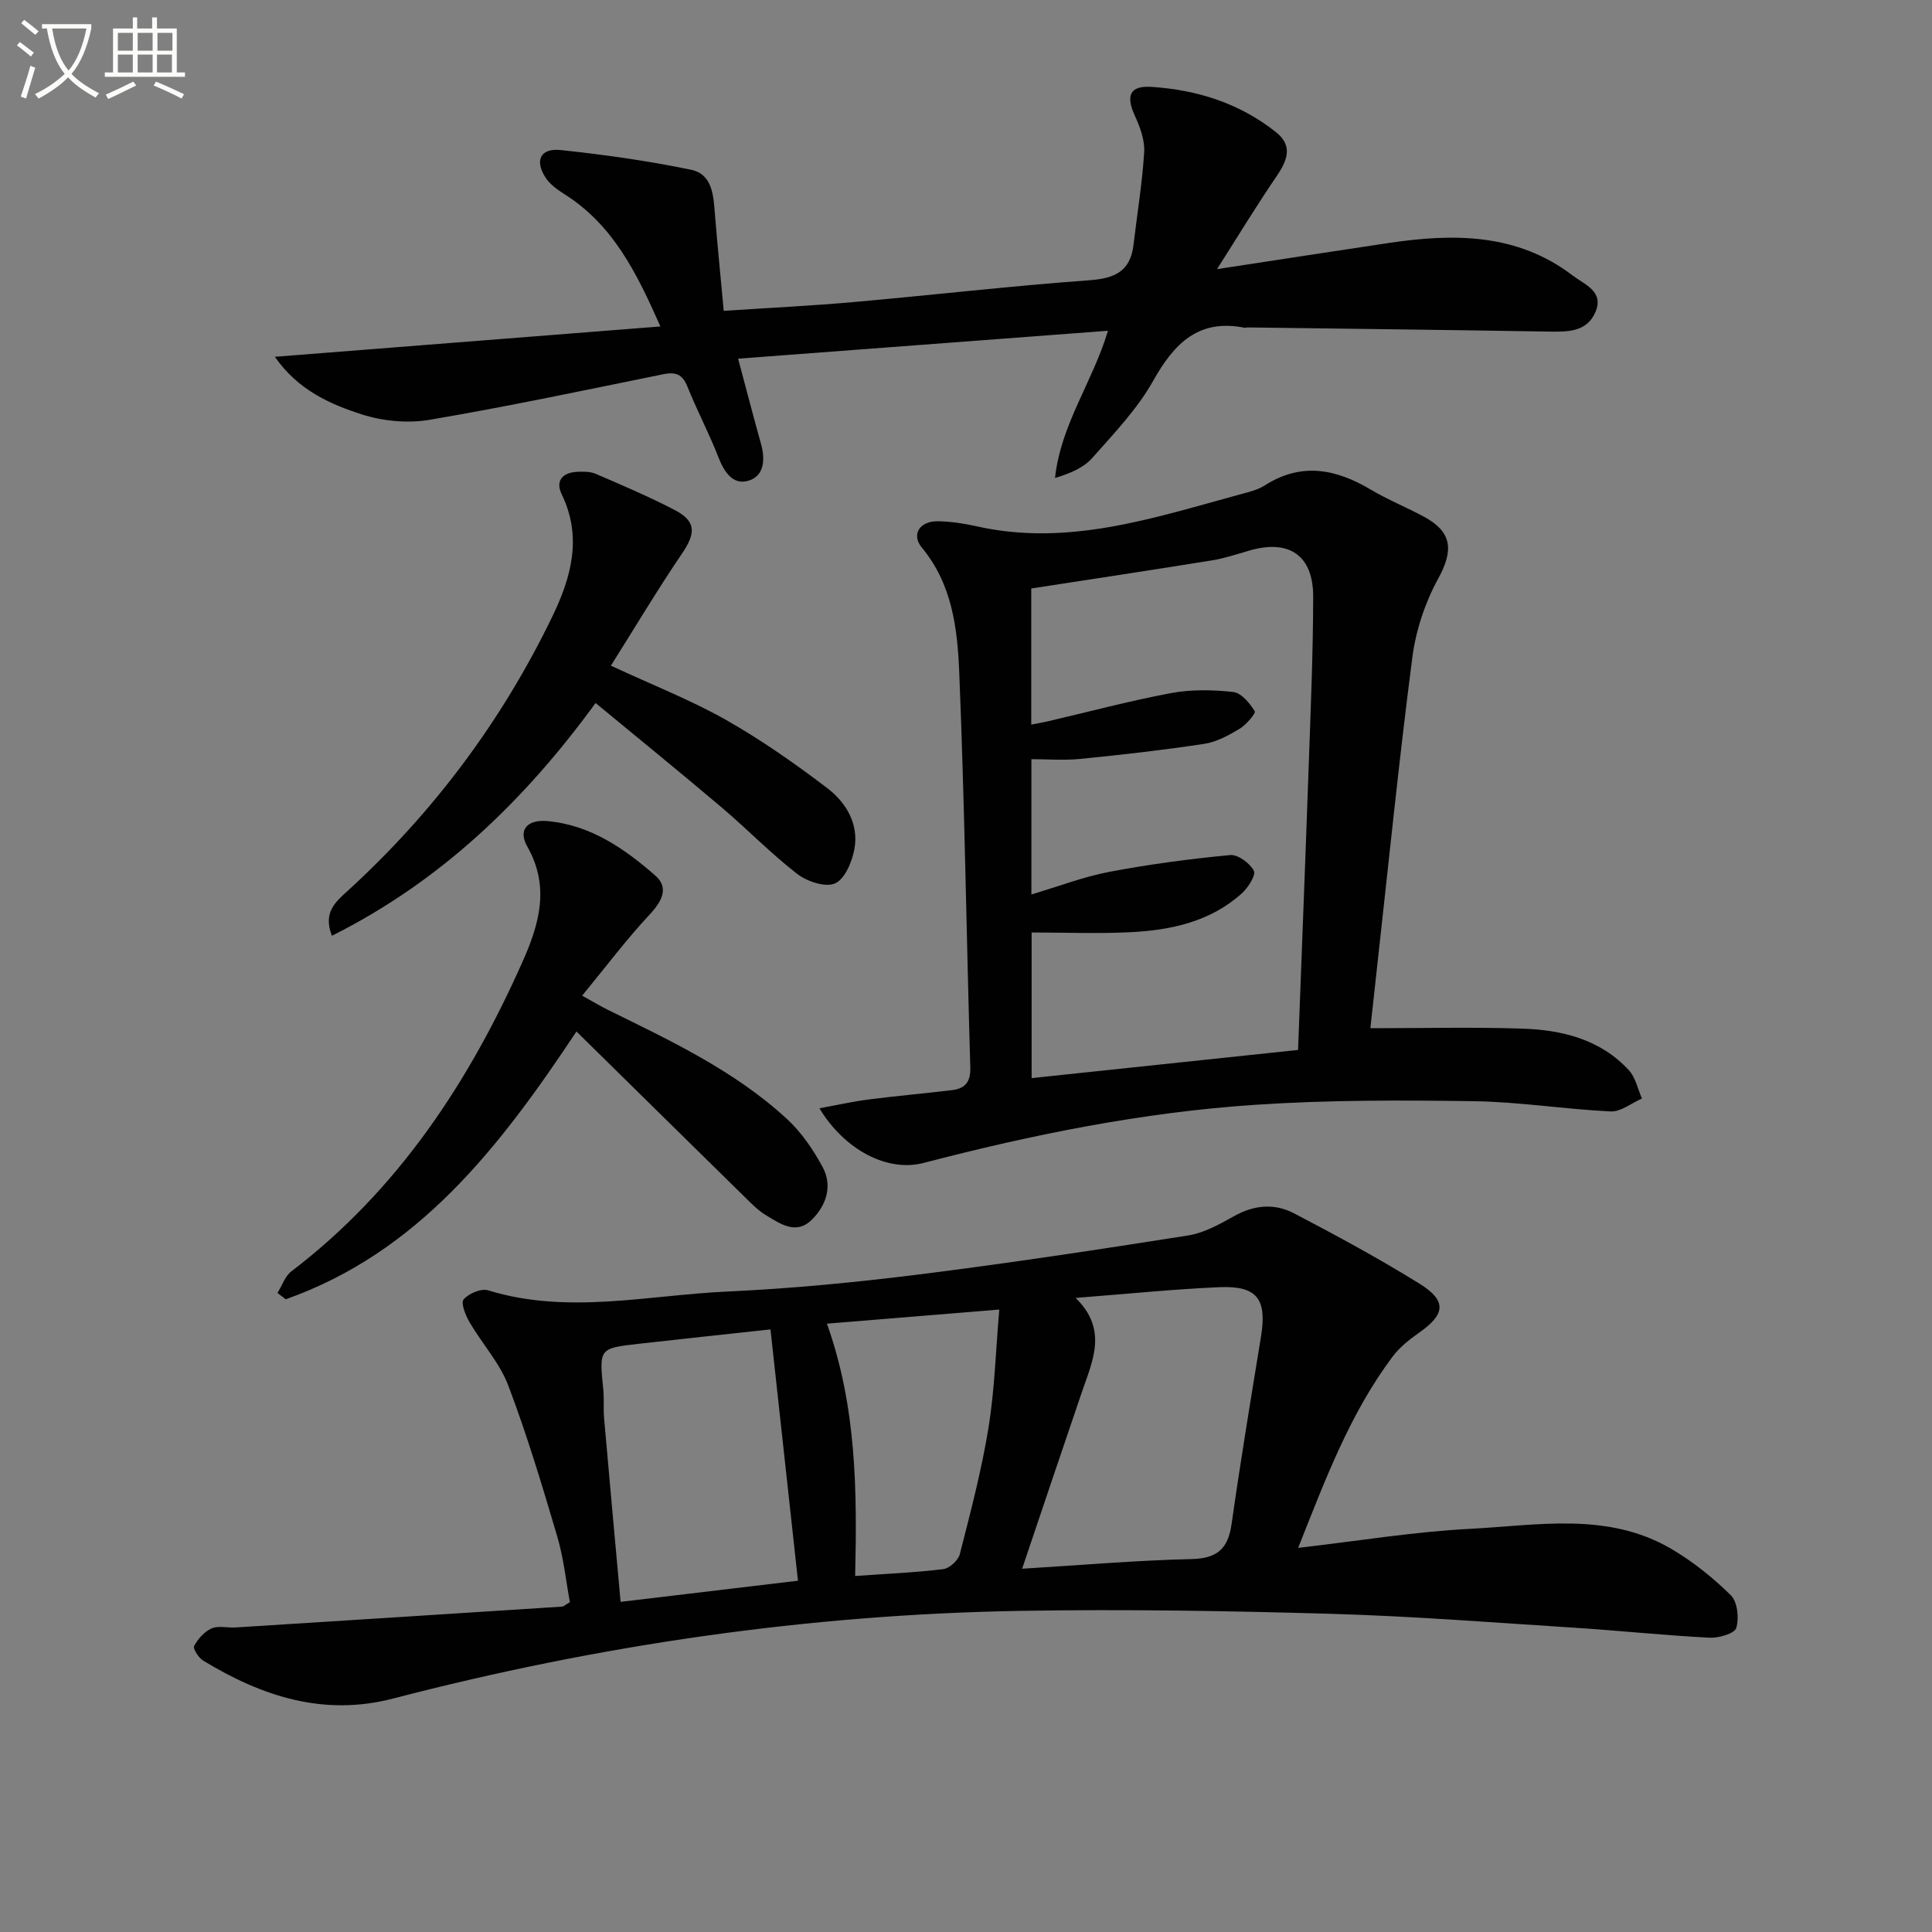
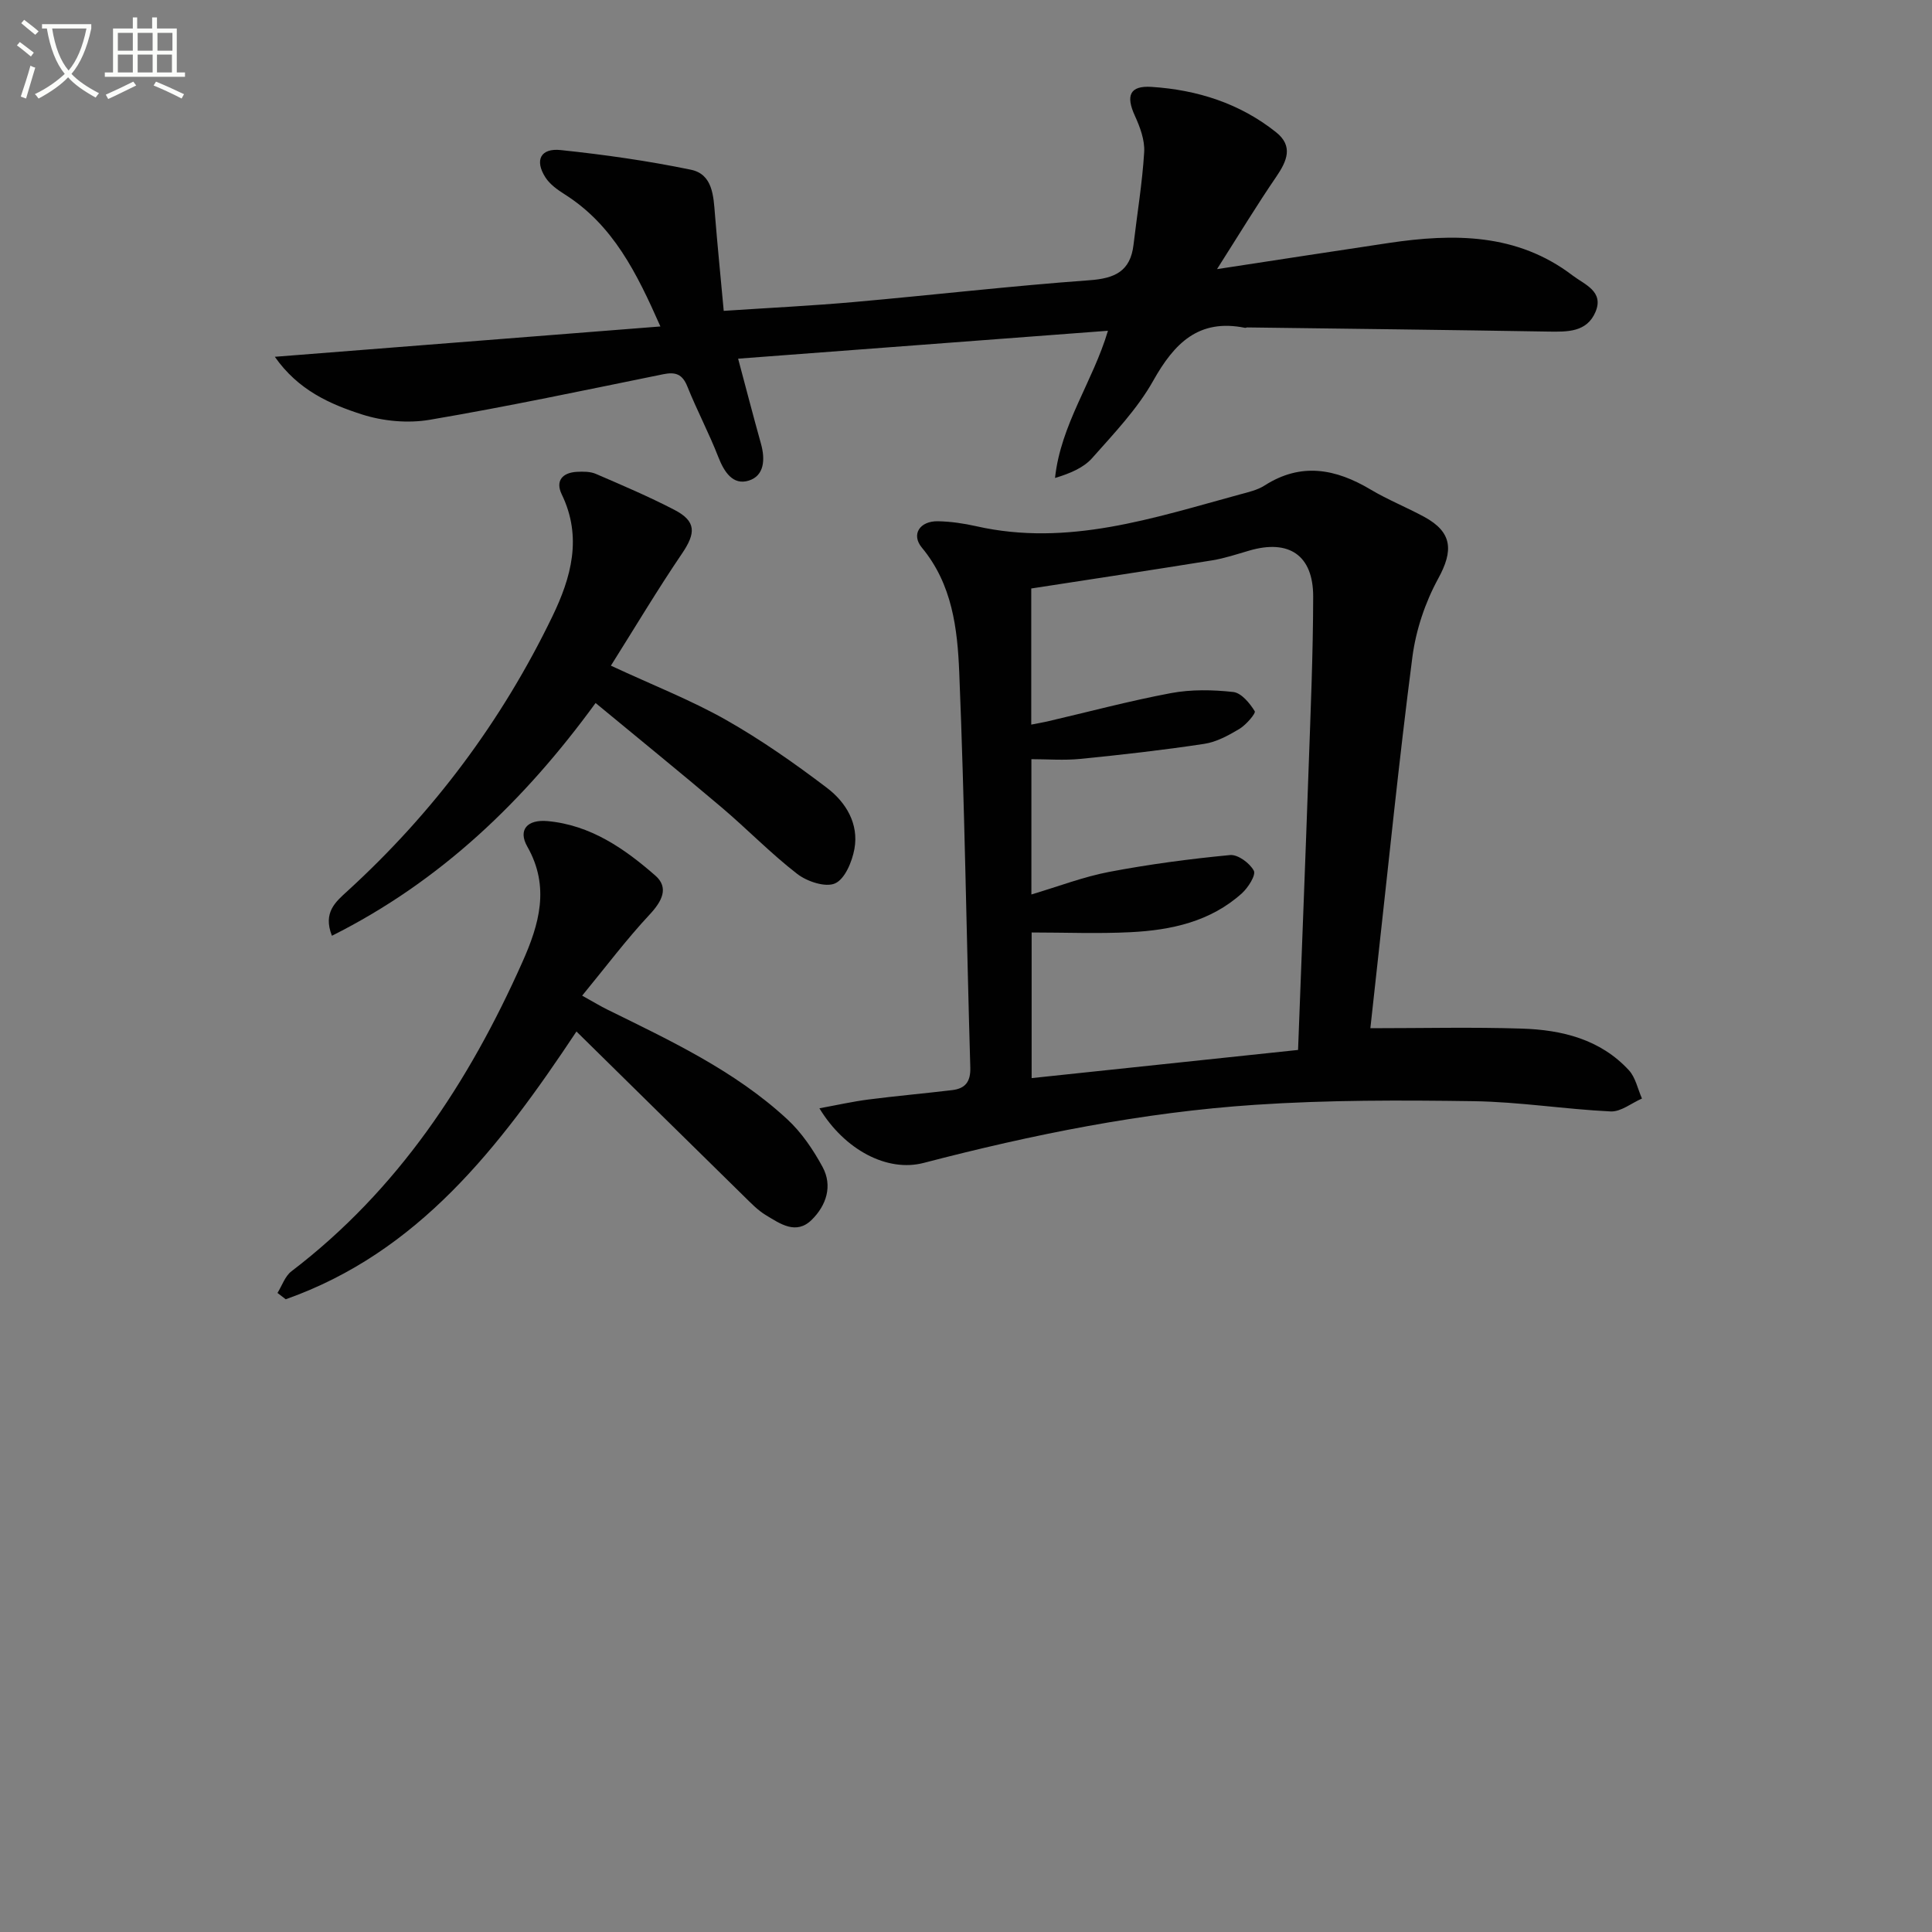
<svg xmlns="http://www.w3.org/2000/svg" enable-background="new 0 0 400 400" viewBox="0 0 400 400">
  <rect x="0" y="0" width="400" height="400" fill="#808080" stroke="none" />
  <path d="m6.4 11.7c-1-.8-1.9-1.6-2.9-2.3l.6-.7c.9.7 1.9 1.4 2.9 2.2zm-2.1 8.3c.7-2.1 1.4-4.2 2-6.4.2.1.6.3 1 .4-.7 2.3-1.3 4.4-1.9 6.4zm3-12.8c-1.1-.9-2.1-1.7-2.9-2.4l.6-.7c1 .8 2 1.5 3 2.4zm1.4-1.3v-.9h10.2v.9c-.9 4.2-2.3 7.3-4.1 9.4 1.3 1.4 3.2 2.7 5.7 4-.2.2-.4.5-.7.9-2.5-1.4-4.4-2.7-5.7-4.2-1.4 1.5-3.5 3-6.1 4.4 0 0 0 0-.1-.1-.3-.4-.5-.7-.7-.8 2.7-1.3 4.7-2.8 6.2-4.2-1.8-2.2-3-5.3-3.7-9.4zm9.2 0h-7.1c.6 3.8 1.7 6.7 3.4 8.7 1.7-2 2.9-4.8 3.7-8.7z" fill="#fbfcfa" />
  <path d="m31.6 3.6h.9v2.3h4.1v9.1h1.7v.9h-16.6v-.9h1.7v-9.1h4.1v-2.3h.9v2.3h3.1v-2.3zm-4 13.3.6.8c-1.9.9-3.8 1.9-5.8 2.8-.2-.3-.3-.6-.5-.9 2-.9 3.9-1.8 5.7-2.7zm-3.2-10.1v3.7h3.1v-3.7zm0 4.5v3.7h3.1v-3.7zm4.1-4.5v3.7h3.1v-3.7zm0 4.5v3.7h3.1v-3.7zm9.1 9.1c-2.1-1.1-4.1-2-5.8-2.7l.5-.8c2.2.9 4.1 1.8 5.8 2.6zm-1.9-13.6h-3.1v3.7h3.1zm-3.2 4.5v3.7h3.1v-3.7z" fill="#fbfcfa" />
  <g fill="#010101">
-     <path d="m117.99 331.71c-.81-4.36-1.29-9.13-2.63-13.64-3.1-10.49-6.25-20.99-10.12-31.2-1.78-4.69-5.42-8.66-8-13.08-.84-1.43-1.88-4.02-1.26-4.75 1.05-1.23 3.63-2.34 5.07-1.89 16.51 5.07 33.04 1 49.52.25 13.26-.61 26.52-1.89 39.7-3.54 18.6-2.33 37.15-5.14 55.66-8.06 3.3-.52 6.52-2.29 9.51-3.98 4.14-2.34 8.39-2.74 12.42-.64 8.83 4.61 17.62 9.37 26.08 14.62 5.66 3.52 5.29 6.33-.13 10.12-2.01 1.41-4.04 3.02-5.5 4.97-8.87 11.84-13.95 25.53-19.54 39.58 12.29-1.41 23.91-3.34 35.6-3.94 13.97-.72 28.4-3.55 41.52 4.07 4.52 2.63 8.73 6.01 12.46 9.68 1.38 1.36 1.74 4.76 1.12 6.78-.36 1.16-3.64 2.11-5.54 2.01-9.29-.48-18.55-1.46-27.84-2.06-16.76-1.07-33.51-2.39-50.29-2.88-21.46-.62-42.95-.98-64.41-.62-44.04.74-87.36 7.06-129.98 18.15-14.44 3.76-27.21-.47-39.36-7.86-.95-.58-2.15-2.47-1.86-3.01.79-1.47 2.12-2.98 3.61-3.64 1.4-.62 3.28-.1 4.94-.2 22.56-1.42 45.11-2.86 67.67-4.32.28-.02.55-.32 1.58-.92zm104.71-62.99c6.7 6.56 3.53 12.95 1.33 19.38-4.12 12.05-8.16 24.12-12.41 36.69 12.24-.74 23.63-1.74 35.04-2 5.36-.12 7.6-2.13 8.33-7.28 1.84-12.96 3.98-25.88 6.09-38.8 1.26-7.77-.8-10.56-8.67-10.21-9.41.41-18.81 1.37-29.71 2.22zm-63.18 6.52c-9.26 1.01-18.28 1.96-27.3 2.98-8.2.93-8.17.97-7.32 9.43.2 1.98 0 4 .17 5.98 1.08 12.34 2.21 24.67 3.42 38.02 13.09-1.56 25.1-2.99 36.72-4.38-1.96-18.01-3.78-34.65-5.69-52.03zm17.53 51.05c6.45-.46 12.38-.7 18.25-1.42 1.29-.16 3.1-1.82 3.42-3.1 2.21-8.65 4.5-17.33 5.93-26.13 1.29-7.93 1.51-16.04 2.24-24.51-12.38 1.01-23.86 1.95-35.68 2.92 6.13 17.21 6.25 34.59 5.84 52.24z" />
    <path d="m283.72 212.88c10.8 0 21.09-.25 31.36.08 8.29.26 16.25 2.2 22.17 8.63 1.38 1.5 1.82 3.87 2.7 5.85-2.16.94-4.36 2.77-6.48 2.67-9.45-.45-18.87-1.98-28.31-2.12-15.11-.22-30.27-.26-45.33.75-23.25 1.55-46.05 6.15-68.6 12.03-7.53 1.96-16.35-2.68-21.58-11.31 3.66-.67 6.89-1.4 10.16-1.82 5.76-.74 11.54-1.25 17.31-1.94 2.69-.32 3.86-1.69 3.77-4.69-.8-27.27-1.17-54.56-2.29-81.82-.37-9.02-1.44-18.22-7.73-25.8-2.28-2.74-.44-5.54 3.32-5.47 2.64.05 5.31.44 7.9 1.02 19 4.31 36.73-1.71 54.61-6.57 1.76-.48 3.64-.9 5.13-1.86 7.57-4.84 14.73-3.45 21.95.85 3.56 2.12 7.46 3.68 11.11 5.66 5.84 3.18 6.04 6.99 2.88 12.76-2.7 4.93-4.62 10.67-5.35 16.25-2.78 21.41-4.94 42.9-7.33 64.36-.49 4.41-.97 8.83-1.37 12.49zm-70.13-19.82v30.15c18.71-1.98 36.97-3.91 55.16-5.83.74-19.72 1.5-38.83 2.17-57.94.42-11.98.94-23.95.96-35.93.01-8.57-5.03-11.92-13.25-9.51-2.55.74-5.1 1.6-7.7 2.02-12.41 2-24.84 3.88-37.42 5.82v28.18c1.33-.26 2.28-.42 3.23-.63 8.56-1.99 17.07-4.27 25.7-5.89 4.18-.78 8.64-.7 12.89-.23 1.68.19 3.42 2.31 4.45 3.98.27.43-1.79 2.83-3.17 3.66-2.26 1.35-4.75 2.72-7.3 3.1-8.51 1.29-17.07 2.26-25.63 3.11-3.38.34-6.82.06-10.14.06v28.01c5.68-1.69 10.81-3.67 16.13-4.68 8.26-1.57 16.63-2.68 25.01-3.48 1.61-.15 4.08 1.67 4.91 3.24.48.9-1.18 3.52-2.48 4.69-6.51 5.86-14.64 7.62-23.04 8.04-6.75.34-13.53.06-20.48.06z" />
    <path d="m251.97 55.72c12.95-1.98 24.23-3.72 35.53-5.41 13.45-2.01 26.6-2.05 38.1 6.73 2.44 1.86 6.55 3.28 4.72 7.56-1.8 4.21-5.82 4.11-9.77 4.05-20.77-.35-41.54-.59-62.31-.86-.16 0-.34.11-.49.08-9.57-1.93-14.61 3.17-18.98 10.94-3.29 5.87-8.13 10.92-12.64 16.02-1.8 2.03-4.58 3.19-7.7 4.13 1.19-11.1 7.82-19.92 10.96-30.48-25.64 1.93-50.93 3.84-76.57 5.78 1.6 5.98 3.11 11.81 4.73 17.61.9 3.21.72 6.63-2.54 7.64-3.27 1.01-5.08-1.79-6.29-4.89-1.93-4.95-4.43-9.67-6.41-14.6-1.02-2.55-2.43-3.06-4.99-2.54-16.09 3.27-32.15 6.68-48.33 9.43-4.51.77-9.64.3-14-1.09-6.68-2.14-13.27-5.05-18.09-11.95 26.26-2.07 52.52-4.13 79.83-6.28-4.9-11.07-9.77-20.99-19.81-27.35-1.49-.94-3.07-2.07-3.99-3.5-2.28-3.55-1.03-6.12 3.17-5.67 9.03.95 18.06 2.23 26.95 4.07 4.52.94 4.67 5.45 4.98 9.34.52 6.41 1.16 12.81 1.81 19.88 9.64-.64 18.38-1.06 27.1-1.84 16.22-1.44 32.4-3.32 48.64-4.5 5.25-.38 8.45-1.86 9.1-7.32.75-6.41 1.82-12.79 2.21-19.21.15-2.48-.86-5.19-1.93-7.53-1.9-4.15-1.08-6.27 3.46-5.97 9.44.61 18.27 3.4 25.78 9.39 3.6 2.87 2.26 5.94.06 9.18-4.01 5.86-7.69 11.93-12.29 19.16z" />
    <path d="m119.35 213.56c-16 24.09-32.77 45.74-60.19 55.44-.57-.44-1.14-.87-1.71-1.31.95-1.52 1.56-3.48 2.9-4.49 22.05-16.82 36.73-39.13 47.83-64.07 3.44-7.72 5.73-15.52 1-23.84-1.99-3.49 0-5.67 4.18-5.29 8.9.81 15.91 5.68 22.31 11.27 2.89 2.52 1.38 5.35-1.19 8.1-4.79 5.13-9.03 10.78-13.95 16.77 2.61 1.45 3.83 2.2 5.11 2.83 13.13 6.47 26.46 12.69 37.34 22.75 2.97 2.74 5.38 6.3 7.32 9.88 2.13 3.93.78 7.96-2.23 10.94-3.25 3.21-6.55.82-9.51-.96-1.68-1.01-3.09-2.5-4.51-3.89-11.39-11.18-22.77-22.39-34.7-34.13z" />
    <path d="m126.48 137.82c8.84 4.11 16.6 7.14 23.78 11.2 7.32 4.15 14.28 9.03 20.99 14.13 3.9 2.97 6.59 7.41 5.65 12.61-.48 2.64-1.97 6.23-4.01 7.14-1.98.88-5.8-.39-7.84-1.97-5.51-4.26-10.39-9.32-15.72-13.83-8.49-7.19-17.13-14.2-26.02-21.55-14.69 20.16-32.03 36.89-54.59 48.19-1.92-4.87.83-7.07 3.23-9.27 17.77-16.23 31.93-35.17 42.4-56.82 3.91-8.08 6.25-16.43 1.95-25.3-1.35-2.79.14-4.5 3.13-4.66 1.31-.07 2.77-.08 3.93.42 5.47 2.36 10.97 4.7 16.25 7.44 4.57 2.37 4.5 4.81 1.53 9.15-4.99 7.35-9.55 15-14.66 23.12z" />
  </g>
</svg>